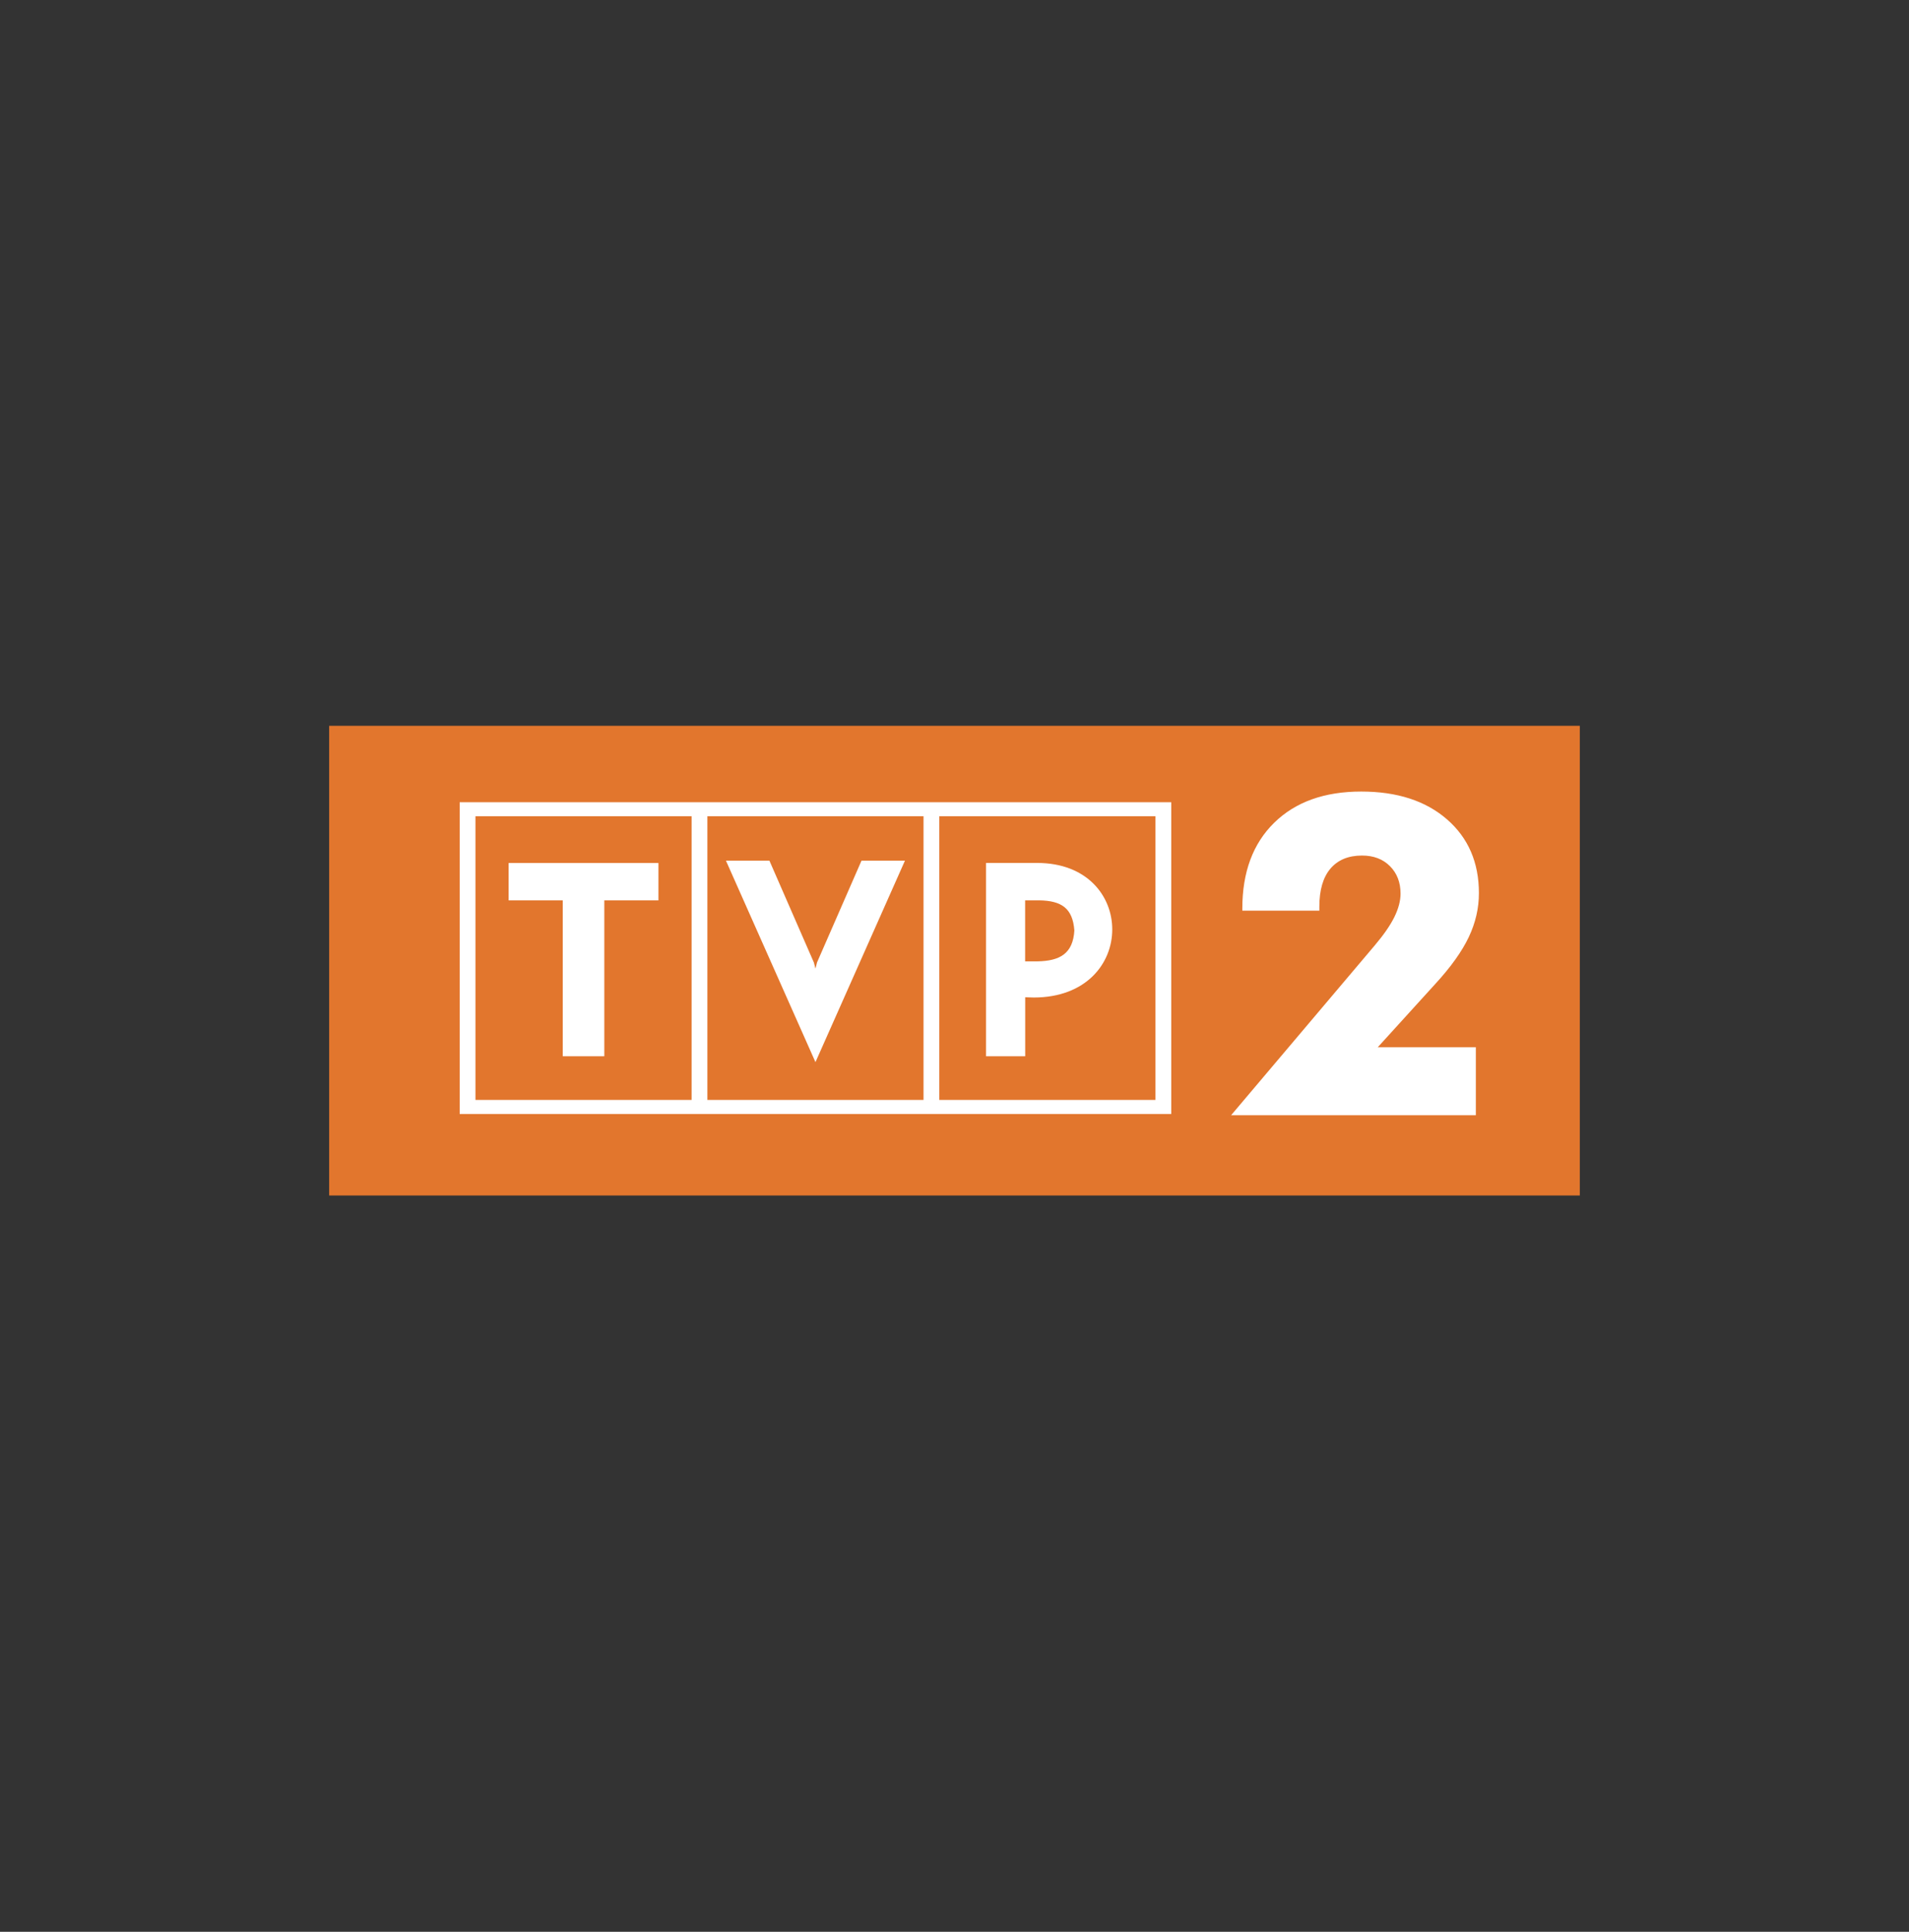
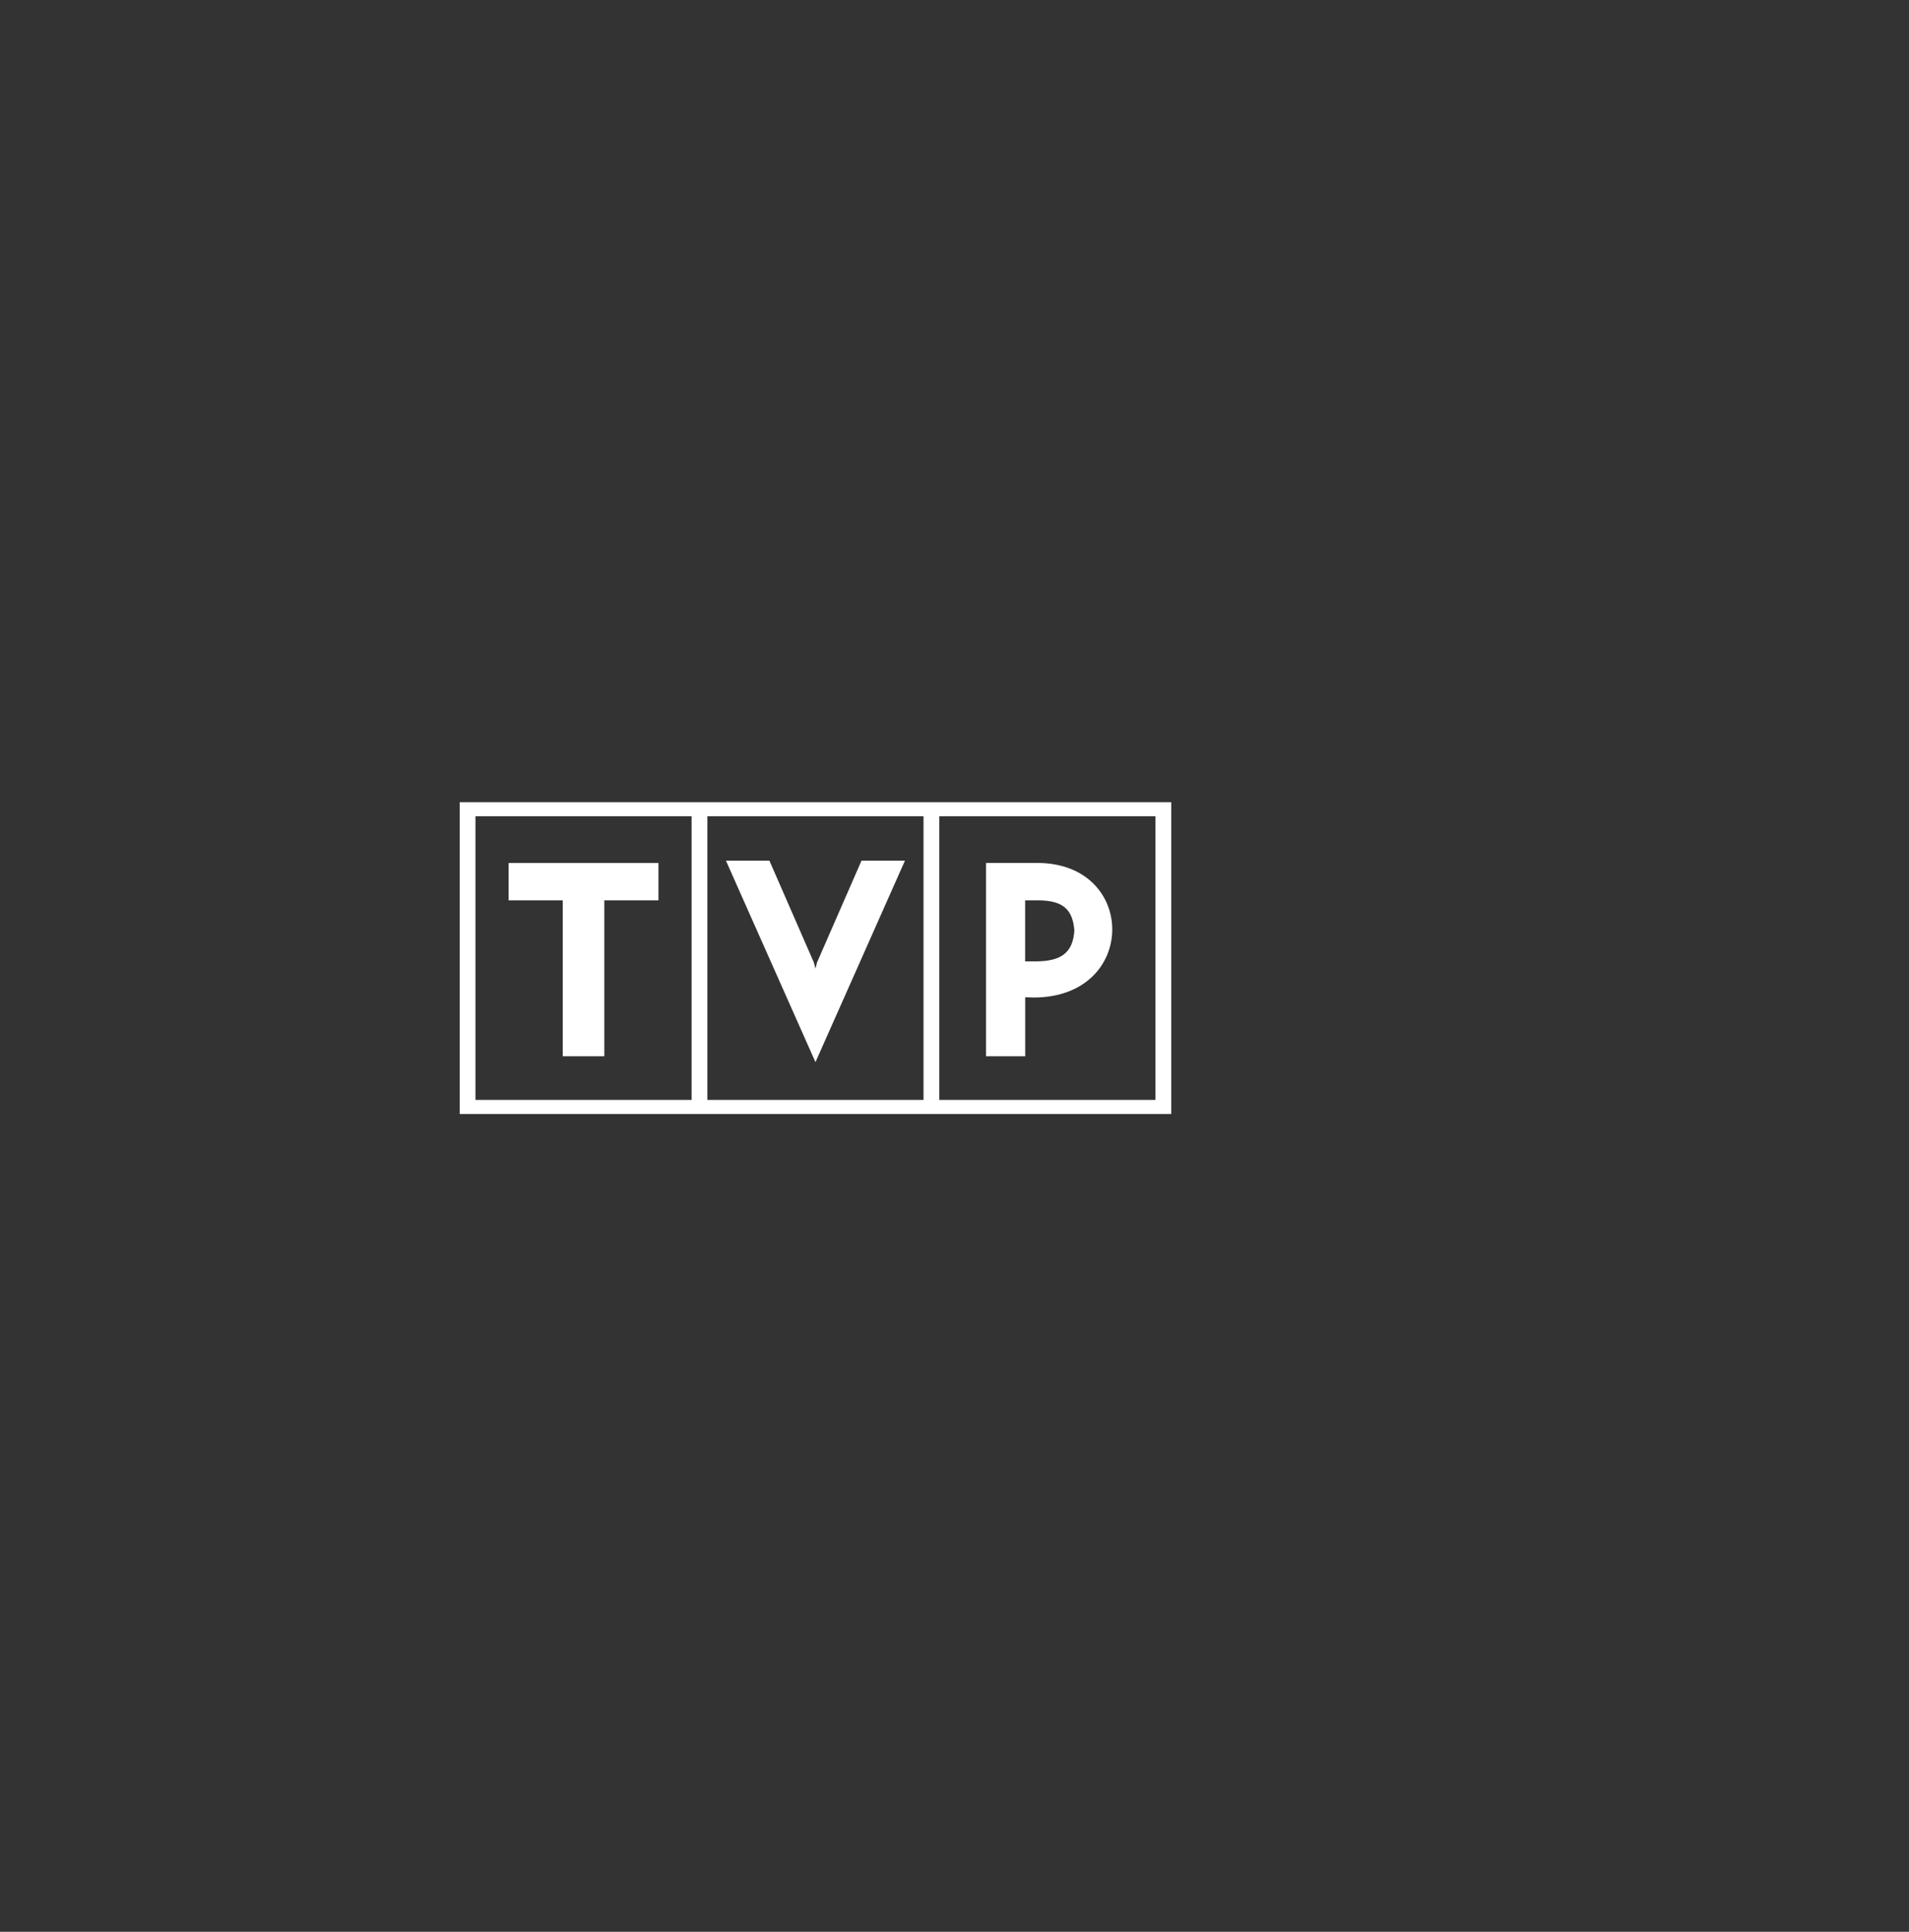
<svg xmlns="http://www.w3.org/2000/svg" width="84" height="85" viewBox="0 0 84 85" fill="none">
  <rect x="0" y="0" width="84" height="85" fill="#333333" stroke="none" />
  <g clip-path="url(#clip0_13168_7329)">
-     <path d="M69.516 31.936H14.484V52.602H69.516V31.936Z" fill="#E2762D" />
-     <path d="M64.94 49.069H54.172L60.499 41.589C60.884 41.133 61.17 40.723 61.354 40.352C61.535 39.984 61.627 39.64 61.627 39.318C61.627 38.825 61.472 38.422 61.16 38.11C60.848 37.798 60.44 37.644 59.931 37.644C59.329 37.644 58.866 37.838 58.54 38.222C58.215 38.606 58.054 39.164 58.054 39.896V40.069H54.665V39.974C54.665 38.376 55.132 37.119 56.065 36.203C56.999 35.287 58.277 34.828 59.895 34.828C61.472 34.828 62.731 35.235 63.668 36.049C64.605 36.863 65.075 37.946 65.075 39.298C65.075 39.961 64.927 40.601 64.631 41.228C64.335 41.852 63.849 42.538 63.168 43.28L60.624 46.079H64.94V49.069Z" fill="white" />
    <path fill-rule="evenodd" clip-rule="evenodd" d="M31.126 35.915H40.637V48.398H31.126V35.915ZM41.331 35.915H50.843V48.398H41.331V35.915ZM43.388 37.97V46.476H45.111V43.879L45.482 43.891C47.802 43.891 48.941 42.387 48.941 40.895C48.941 39.426 47.838 37.97 45.641 37.97L43.388 37.97ZM45.108 39.616H45.728C46.712 39.631 47.203 39.964 47.274 40.943C47.213 41.959 46.637 42.283 45.646 42.3H45.108V39.616ZM35.882 46.734L31.943 37.869H33.856L35.813 42.352L35.882 42.619L35.951 42.348L37.908 37.869H39.82L35.882 46.734ZM28.973 39.617V37.972H22.38V39.617H24.762V46.476H26.591V39.617H28.973ZM20.921 35.915H30.432V48.398H20.921V35.915ZM20.227 35.298H51.537V49.015L20.227 49.015V35.298Z" fill="white" />
  </g>
  <defs>
    <clipPath id="clip0_13168_7329">
      <rect width="55.031" height="20.667" fill="white" transform="translate(14.484 31.934)" />
    </clipPath>
  </defs>
</svg>